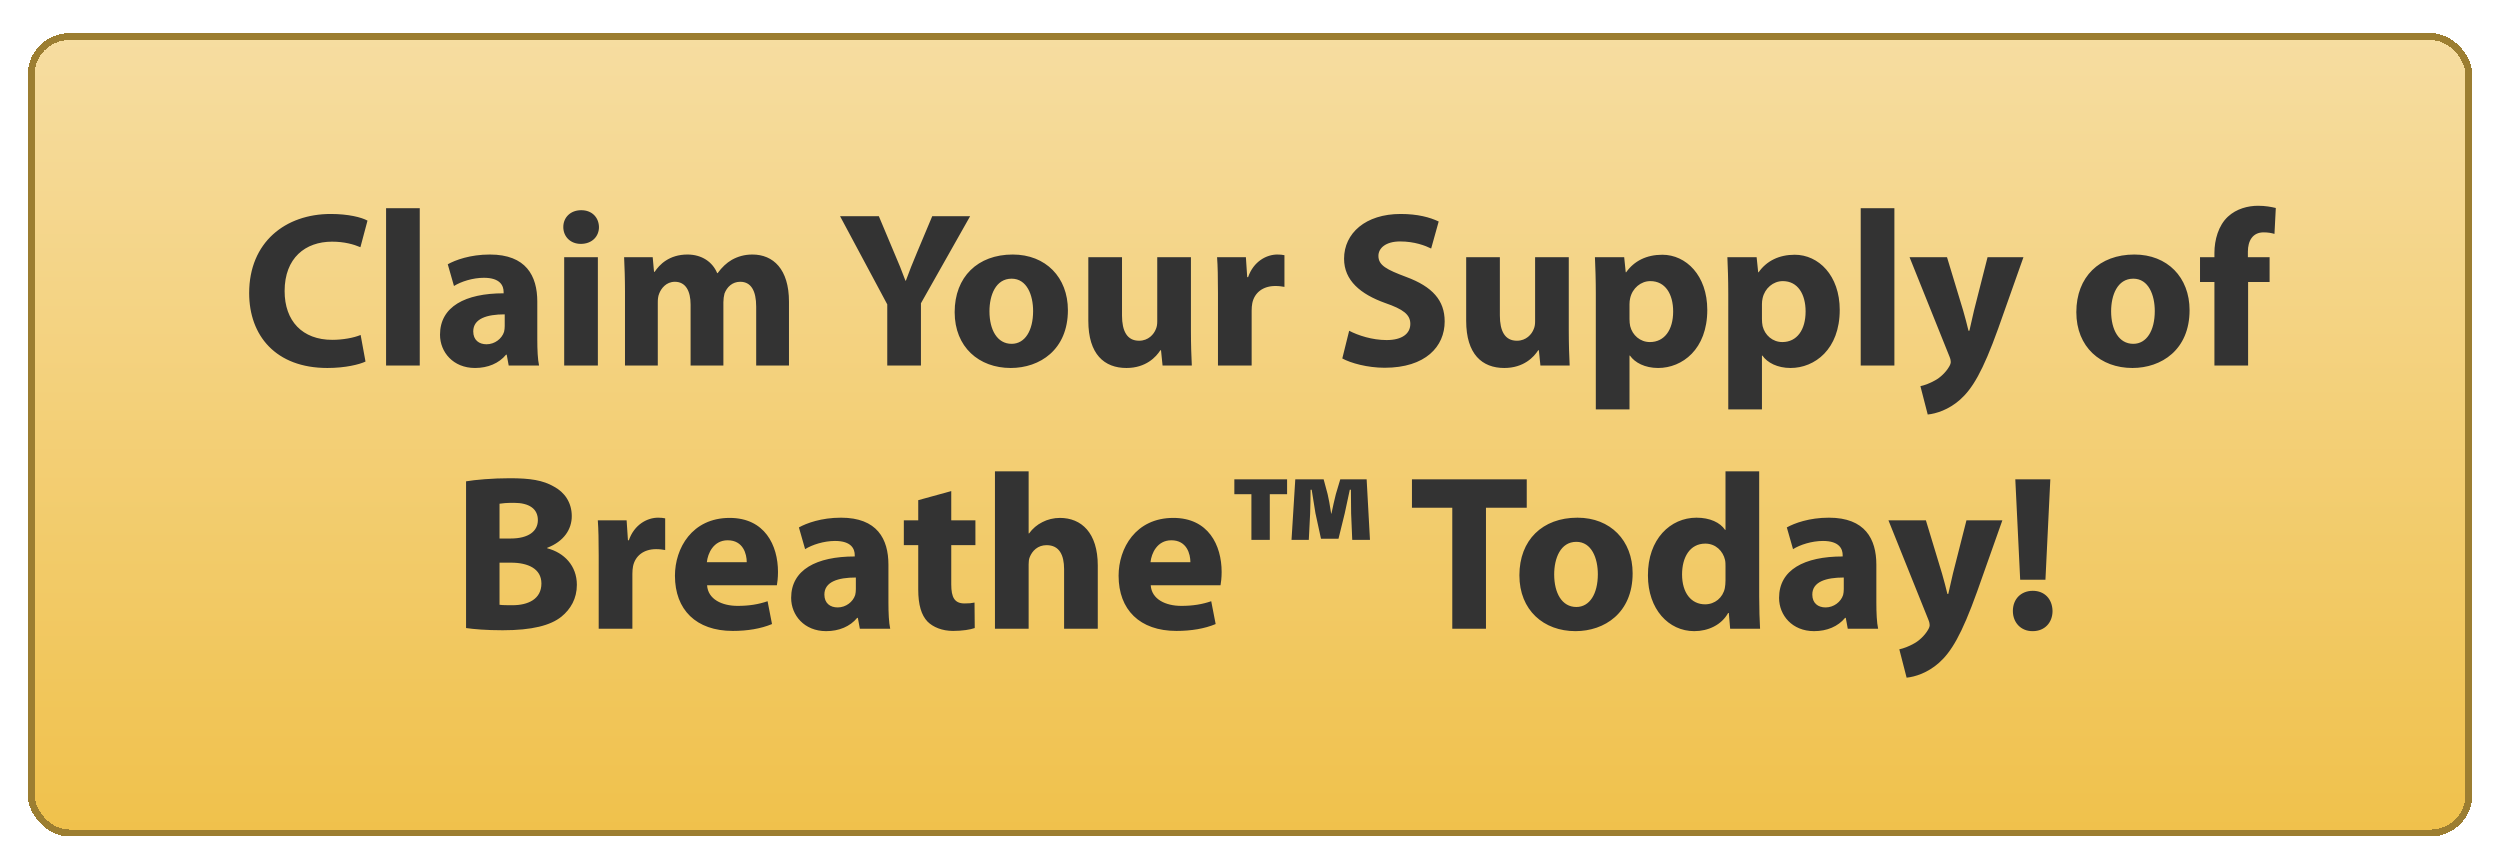
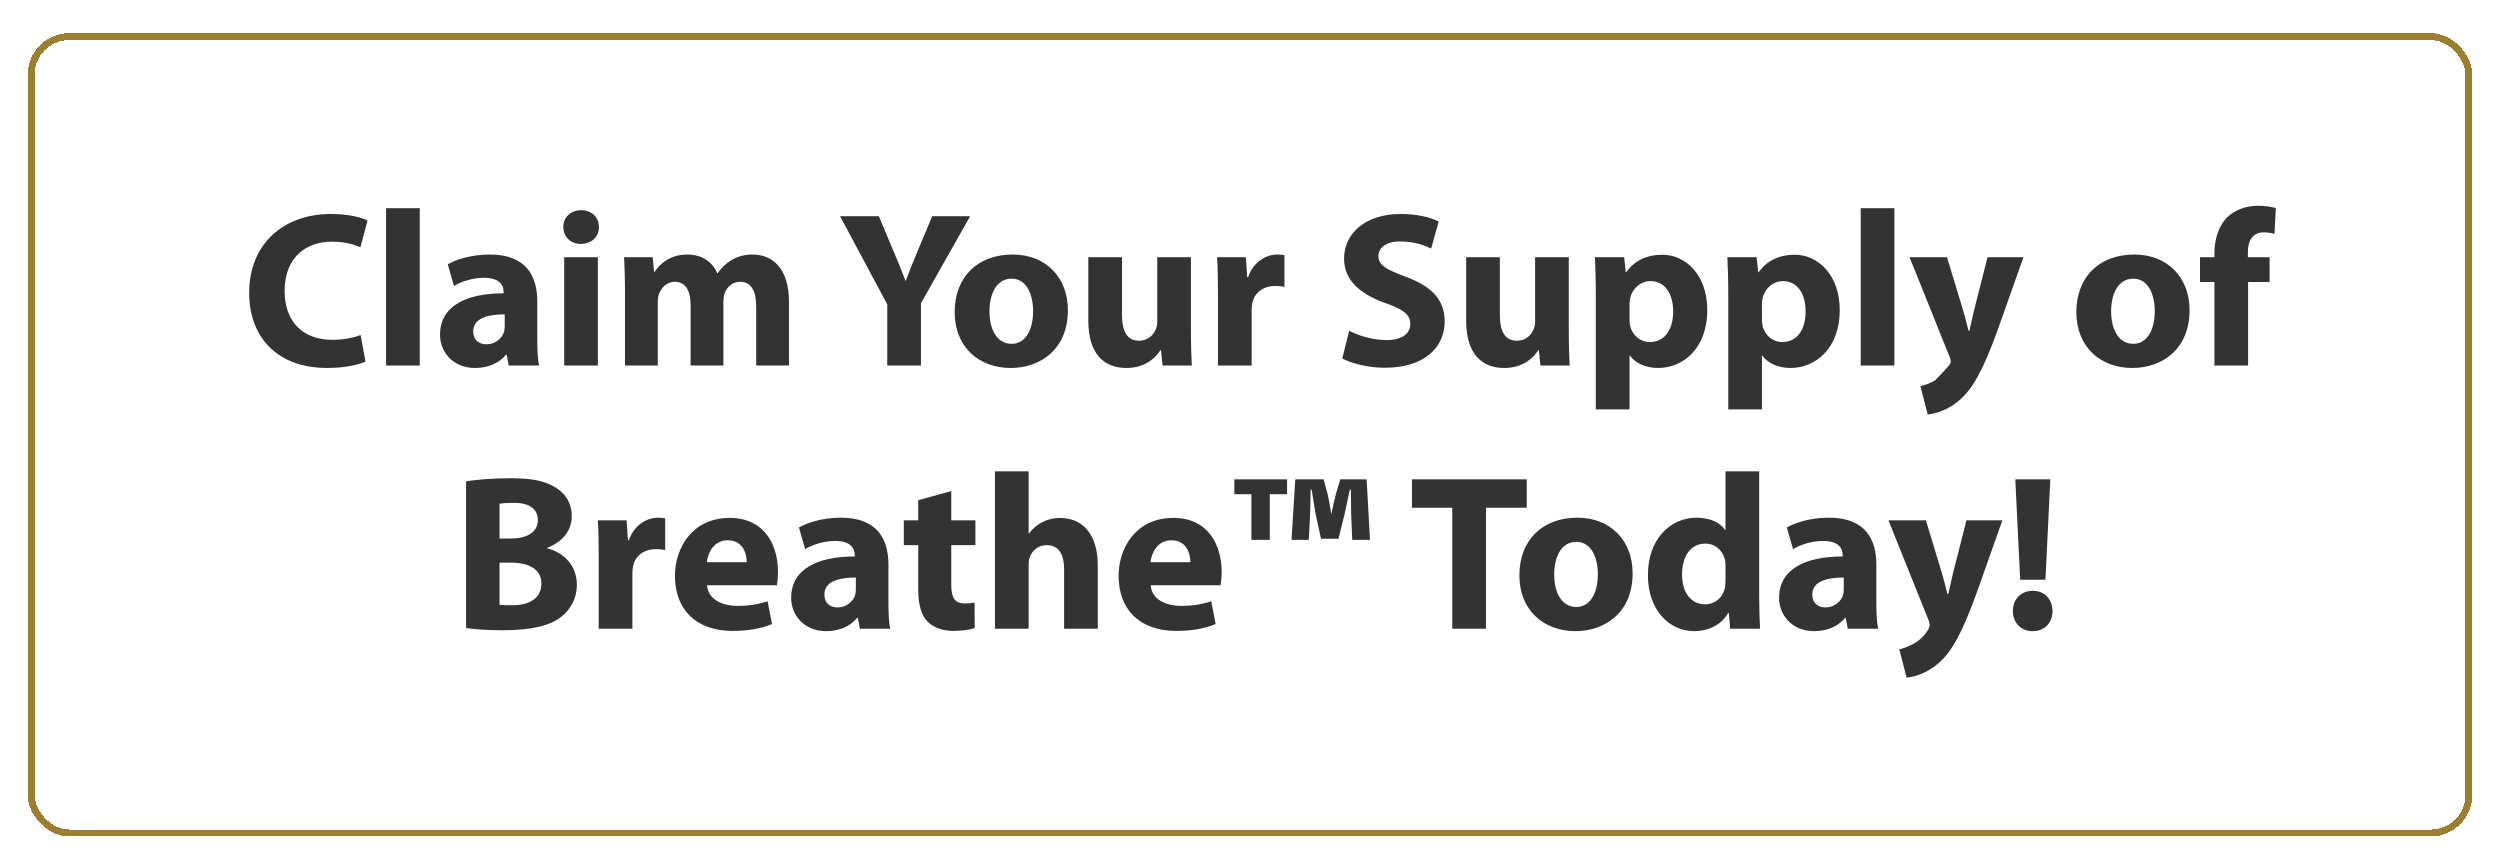
<svg xmlns="http://www.w3.org/2000/svg" width="361" height="125" viewBox="0 0 361 125" fill="none">
  <g filter="url(#filter0_d_1_3243)">
-     <rect x="4" y="3.785" width="353" height="116" rx="6" fill="url(#paint0_linear_1_3243)" shape-rendering="crispEdges" />
    <rect x="4.5" y="4.285" width="352" height="115" rx="5.5" stroke="#9C7E31" shape-rendering="crispEdges" />
    <g filter="url(#filter1_d_1_3243)">
-       <path d="M51.075 46.369L51.779 50.209C50.915 50.625 48.867 51.137 46.275 51.137C38.819 51.137 34.979 46.465 34.979 40.321C34.979 32.961 40.227 28.897 46.755 28.897C49.283 28.897 51.203 29.377 52.067 29.857L51.043 33.697C50.083 33.281 48.707 32.897 46.947 32.897C43.107 32.897 40.099 35.233 40.099 40.033C40.099 44.353 42.659 47.073 46.979 47.073C48.483 47.073 50.083 46.785 51.075 46.369ZM54.749 50.785V28.065H59.613V50.785H54.749ZM76.585 41.537V47.009C76.585 48.481 76.649 49.921 76.841 50.785H72.457L72.169 49.217H72.073C71.049 50.465 69.449 51.137 67.593 51.137C64.425 51.137 62.537 48.833 62.537 46.337C62.537 42.273 66.185 40.353 71.721 40.353V40.161C71.721 39.297 71.273 38.113 68.873 38.113C67.273 38.113 65.577 38.657 64.553 39.297L63.657 36.161C64.745 35.553 66.889 34.753 69.737 34.753C74.953 34.753 76.585 37.825 76.585 41.537ZM71.881 45.089V43.393C69.321 43.393 67.337 44.001 67.337 45.857C67.337 47.105 68.169 47.713 69.257 47.713C70.441 47.713 71.465 46.913 71.785 45.921C71.849 45.665 71.881 45.377 71.881 45.089ZM85.332 50.785H80.468V35.137H85.332V50.785ZM82.932 28.353C84.5 28.353 85.46 29.409 85.492 30.785C85.492 32.129 84.5 33.217 82.868 33.217C81.332 33.217 80.34 32.129 80.34 30.785C80.34 29.409 81.364 28.353 82.932 28.353ZM89.249 50.785V40.129C89.249 38.177 89.185 36.545 89.121 35.137H93.249L93.441 37.249H93.537C94.209 36.225 95.617 34.753 98.273 34.753C100.321 34.753 101.889 35.809 102.561 37.441H102.625C103.233 36.609 103.905 35.969 104.673 35.521C105.537 35.041 106.497 34.753 107.649 34.753C110.657 34.753 112.929 36.865 112.929 41.569V50.785H108.193V42.273C108.193 40.001 107.457 38.689 105.889 38.689C104.737 38.689 103.969 39.457 103.617 40.385C103.521 40.737 103.457 41.217 103.457 41.633V50.785H98.721V41.985C98.721 40.033 98.017 38.689 96.449 38.689C95.201 38.689 94.465 39.649 94.177 40.417C94.017 40.801 93.985 41.249 93.985 41.665V50.785H89.249ZM131.984 50.785H127.12V41.953L120.304 29.217H125.904L128.08 34.401C128.752 35.969 129.232 37.121 129.744 38.529H129.808C130.288 37.185 130.8 35.937 131.44 34.401L133.616 29.217H139.088L131.984 41.793V50.785ZM145.237 34.753C150.005 34.753 153.205 38.049 153.205 42.785C153.205 48.513 149.141 51.137 144.949 51.137C140.373 51.137 136.853 48.129 136.853 43.073C136.853 37.985 140.181 34.753 145.237 34.753ZM145.077 38.241C142.773 38.241 141.877 40.641 141.877 42.945C141.877 45.633 142.997 47.649 145.077 47.649C146.997 47.649 148.181 45.761 148.181 42.913C148.181 40.609 147.285 38.241 145.077 38.241ZM170.97 35.137V45.761C170.97 47.809 171.034 49.473 171.098 50.785H166.874L166.65 48.577H166.554C165.946 49.537 164.474 51.137 161.658 51.137C158.458 51.137 156.154 49.153 156.154 44.321V35.137H161.018V43.553C161.018 45.825 161.754 47.201 163.482 47.201C164.826 47.201 165.626 46.273 165.914 45.505C166.042 45.217 166.106 44.865 166.106 44.449V35.137H170.97ZM174.874 50.785V40.289C174.874 37.985 174.842 36.481 174.746 35.137H178.906L179.098 38.017H179.226C180.026 35.713 181.914 34.753 183.45 34.753C183.898 34.753 184.122 34.785 184.474 34.849V39.425C184.09 39.361 183.706 39.297 183.162 39.297C181.37 39.297 180.154 40.257 179.834 41.761C179.77 42.081 179.738 42.465 179.738 42.849V50.785H174.874ZM192.827 49.761L193.819 45.761C195.099 46.433 197.147 47.105 199.227 47.105C201.467 47.105 202.651 46.177 202.651 44.769C202.651 43.425 201.627 42.657 199.035 41.761C195.451 40.481 193.083 38.497 193.083 35.361C193.083 31.681 196.187 28.897 201.243 28.897C203.707 28.897 205.467 29.377 206.747 29.985L205.659 33.889C204.827 33.473 203.259 32.865 201.179 32.865C199.067 32.865 198.043 33.857 198.043 34.945C198.043 36.321 199.227 36.929 202.043 37.985C205.851 39.393 207.611 41.377 207.611 44.417C207.611 48.033 204.859 51.105 198.939 51.105C196.475 51.105 194.043 50.433 192.827 49.761ZM225.532 35.137V45.761C225.532 47.809 225.596 49.473 225.66 50.785H221.436L221.212 48.577H221.116C220.508 49.537 219.036 51.137 216.22 51.137C213.02 51.137 210.716 49.153 210.716 44.321V35.137H215.58V43.553C215.58 45.825 216.316 47.201 218.044 47.201C219.388 47.201 220.188 46.273 220.476 45.505C220.604 45.217 220.668 44.865 220.668 44.449V35.137H225.532ZM229.436 57.121V40.385C229.436 38.337 229.372 36.609 229.308 35.137H233.532L233.756 37.313H233.82C234.972 35.681 236.764 34.785 239.036 34.785C242.46 34.785 245.532 37.761 245.532 42.753C245.532 48.449 241.916 51.137 238.428 51.137C236.54 51.137 235.068 50.369 234.364 49.345H234.3V57.121H229.436ZM234.3 41.921V44.065C234.3 44.449 234.332 44.769 234.396 45.089C234.716 46.401 235.836 47.393 237.244 47.393C239.356 47.393 240.604 45.633 240.604 42.977C240.604 40.481 239.484 38.593 237.308 38.593C235.932 38.593 234.716 39.617 234.396 41.057C234.332 41.313 234.3 41.633 234.3 41.921ZM248.561 57.121V40.385C248.561 38.337 248.497 36.609 248.433 35.137H252.657L252.881 37.313H252.945C254.097 35.681 255.889 34.785 258.161 34.785C261.585 34.785 264.657 37.761 264.657 42.753C264.657 48.449 261.041 51.137 257.553 51.137C255.665 51.137 254.193 50.369 253.489 49.345H253.425V57.121H248.561ZM253.425 41.921V44.065C253.425 44.449 253.457 44.769 253.521 45.089C253.841 46.401 254.961 47.393 256.369 47.393C258.481 47.393 259.729 45.633 259.729 42.977C259.729 40.481 258.609 38.593 256.433 38.593C255.057 38.593 253.841 39.617 253.521 41.057C253.457 41.313 253.425 41.633 253.425 41.921ZM267.686 50.785V28.065H272.55V50.785H267.686ZM274.739 35.137H280.147L282.483 42.849C282.739 43.745 283.059 44.929 283.251 45.761H283.379C283.571 44.897 283.827 43.745 284.051 42.817L286.003 35.137H291.187L287.539 45.441C285.299 51.681 283.795 54.145 282.035 55.713C280.371 57.185 278.579 57.729 277.363 57.857L276.307 53.761C276.915 53.633 277.683 53.345 278.419 52.929C279.155 52.545 279.987 51.745 280.435 50.977C280.595 50.721 280.691 50.465 280.691 50.273C280.691 50.081 280.659 49.857 280.499 49.473L274.739 35.137ZM307.206 34.753C311.974 34.753 315.174 38.049 315.174 42.785C315.174 48.513 311.11 51.137 306.918 51.137C302.342 51.137 298.822 48.129 298.822 43.073C298.822 37.985 302.15 34.753 307.206 34.753ZM307.046 38.241C304.742 38.241 303.846 40.641 303.846 42.945C303.846 45.633 304.966 47.649 307.046 47.649C308.966 47.649 310.15 45.761 310.15 42.913C310.15 40.609 309.254 38.241 307.046 38.241ZM323.626 50.785H318.762V38.721H316.682V35.137H318.762V34.529C318.762 32.641 319.338 30.561 320.714 29.281C321.962 28.129 323.626 27.713 325.066 27.713C326.122 27.713 326.954 27.873 327.626 28.033L327.434 31.777C327.018 31.649 326.506 31.553 325.866 31.553C324.266 31.553 323.594 32.801 323.594 34.337V35.137H326.73V38.721H323.626V50.785ZM66.299 88.689V67.505C67.579 67.281 70.139 67.057 72.603 67.057C75.579 67.057 77.403 67.345 79.004 68.273C80.507 69.073 81.564 70.545 81.564 72.529C81.564 74.417 80.444 76.177 78.011 77.105V77.169C80.475 77.809 82.299 79.697 82.299 82.449C82.299 84.433 81.403 85.969 80.059 87.057C78.492 88.305 75.868 89.009 71.579 89.009C69.18 89.009 67.388 88.849 66.299 88.689ZM71.132 70.737V75.761H72.731C75.323 75.761 76.668 74.705 76.668 73.105C76.668 71.473 75.419 70.609 73.212 70.609C72.124 70.609 71.516 70.673 71.132 70.737ZM71.132 79.249V85.329C71.612 85.393 72.188 85.393 73.019 85.393C75.228 85.393 77.18 84.529 77.18 82.257C77.18 80.113 75.228 79.249 72.796 79.249H71.132ZM85.452 88.785V78.289C85.452 75.985 85.42 74.481 85.324 73.137H89.484L89.676 76.017H89.804C90.604 73.713 92.492 72.753 94.028 72.753C94.476 72.753 94.7 72.785 95.052 72.849V77.425C94.668 77.361 94.284 77.297 93.74 77.297C91.948 77.297 90.732 78.257 90.412 79.761C90.348 80.081 90.316 80.465 90.316 80.849V88.785H85.452ZM111.182 82.513H101.102C101.23 84.529 103.246 85.489 105.518 85.489C107.182 85.489 108.526 85.265 109.838 84.817L110.478 88.113C108.878 88.785 106.926 89.105 104.814 89.105C99.502 89.105 96.462 86.033 96.462 81.137C96.462 77.169 98.926 72.785 104.366 72.785C109.422 72.785 111.342 76.721 111.342 80.593C111.342 81.425 111.246 82.161 111.182 82.513ZM101.07 79.185H106.83C106.83 78.001 106.318 76.017 104.078 76.017C102.03 76.017 101.198 77.905 101.07 79.185ZM127.289 79.537V85.009C127.289 86.481 127.353 87.921 127.545 88.785H123.161L122.873 87.217H122.777C121.753 88.465 120.153 89.137 118.297 89.137C115.129 89.137 113.241 86.833 113.241 84.337C113.241 80.273 116.889 78.353 122.425 78.353V78.161C122.425 77.297 121.977 76.113 119.577 76.113C117.977 76.113 116.281 76.657 115.257 77.297L114.361 74.161C115.449 73.553 117.593 72.753 120.441 72.753C125.657 72.753 127.289 75.825 127.289 79.537ZM122.585 83.089V81.393C120.025 81.393 118.041 82.001 118.041 83.857C118.041 85.105 118.873 85.713 119.961 85.713C121.145 85.713 122.169 84.913 122.489 83.921C122.553 83.665 122.585 83.377 122.585 83.089ZM131.593 70.225L136.361 68.913V73.137H139.849V76.721H136.361V82.385C136.361 84.273 136.841 85.137 138.281 85.137C138.953 85.137 139.273 85.105 139.721 85.009L139.753 88.689C139.145 88.913 137.961 89.105 136.617 89.105C135.049 89.105 133.737 88.561 132.937 87.761C132.041 86.833 131.593 85.329 131.593 83.121V76.721H129.513V73.137H131.593V70.225ZM142.671 88.785V66.065H147.535V75.025H147.599C148.111 74.321 148.751 73.777 149.519 73.393C150.255 73.009 151.151 72.785 152.047 72.785C155.151 72.785 157.519 74.929 157.519 79.665V88.785H152.655V80.177C152.655 78.129 151.951 76.721 150.127 76.721C148.847 76.721 148.047 77.553 147.695 78.449C147.567 78.737 147.535 79.153 147.535 79.505V88.785H142.671ZM175.245 82.513H165.165C165.293 84.529 167.309 85.489 169.581 85.489C171.245 85.489 172.589 85.265 173.901 84.817L174.541 88.113C172.941 88.785 170.989 89.105 168.877 89.105C163.565 89.105 160.525 86.033 160.525 81.137C160.525 77.169 162.989 72.785 168.429 72.785C173.485 72.785 175.405 76.721 175.405 80.593C175.405 81.425 175.309 82.161 175.245 82.513ZM165.133 79.185H170.893C170.893 78.001 170.381 76.017 168.141 76.017C166.093 76.017 165.261 77.905 165.133 79.185ZM177.239 67.217H184.855V69.361H182.359V75.953H179.703V69.361H177.239V67.217ZM196.823 75.953H194.263L194.103 72.145C194.071 71.153 194.103 70.065 194.071 68.721H193.911C193.655 69.905 193.399 71.153 193.175 72.145L192.279 75.793H189.751L188.951 72.113C188.823 71.249 188.599 69.873 188.407 68.721H188.247C188.247 69.905 188.215 71.121 188.183 72.145L187.991 75.953H185.495L186.039 67.217H190.135L190.711 69.361C190.871 70.033 190.999 70.737 191.223 72.177H191.255C191.479 71.121 191.671 70.257 191.895 69.361L192.535 67.217H196.343L196.823 75.953ZM208.71 88.785V71.313H202.886V67.217H219.462V71.313H213.574V88.785H208.71ZM226.784 72.753C231.552 72.753 234.752 76.049 234.752 80.785C234.752 86.513 230.688 89.137 226.496 89.137C221.92 89.137 218.4 86.129 218.4 81.073C218.4 75.985 221.728 72.753 226.784 72.753ZM226.624 76.241C224.32 76.241 223.424 78.641 223.424 80.945C223.424 83.633 224.544 85.649 226.624 85.649C228.544 85.649 229.728 83.761 229.728 80.913C229.728 78.609 228.832 76.241 226.624 76.241ZM248.162 66.065H253.026V84.113C253.026 85.873 253.09 87.729 253.154 88.785H248.834L248.642 86.513H248.546C247.586 88.241 245.666 89.137 243.65 89.137C239.938 89.137 236.962 85.969 236.962 81.105C236.93 75.825 240.226 72.753 243.97 72.753C245.922 72.753 247.394 73.457 248.098 74.513H248.162V66.065ZM248.162 81.809V79.761C248.162 79.505 248.162 79.153 248.098 78.865C247.81 77.585 246.754 76.497 245.25 76.497C243.01 76.497 241.89 78.481 241.89 80.945C241.89 83.601 243.202 85.265 245.218 85.265C246.626 85.265 247.778 84.305 248.066 82.929C248.13 82.577 248.162 82.193 248.162 81.809ZM269.945 79.537V85.009C269.945 86.481 270.009 87.921 270.201 88.785H265.817L265.529 87.217H265.433C264.409 88.465 262.809 89.137 260.953 89.137C257.785 89.137 255.897 86.833 255.897 84.337C255.897 80.273 259.545 78.353 265.081 78.353V78.161C265.081 77.297 264.633 76.113 262.233 76.113C260.633 76.113 258.937 76.657 257.913 77.297L257.017 74.161C258.105 73.553 260.249 72.753 263.097 72.753C268.313 72.753 269.945 75.825 269.945 79.537ZM265.241 83.089V81.393C262.681 81.393 260.697 82.001 260.697 83.857C260.697 85.105 261.529 85.713 262.617 85.713C263.801 85.713 264.825 84.913 265.145 83.921C265.209 83.665 265.241 83.377 265.241 83.089ZM271.692 73.137H277.1L279.436 80.849C279.692 81.745 280.012 82.929 280.204 83.761H280.332C280.524 82.897 280.78 81.745 281.004 80.817L282.956 73.137H288.14L284.492 83.441C282.252 89.681 280.748 92.145 278.988 93.713C277.324 95.185 275.532 95.729 274.316 95.857L273.26 91.761C273.868 91.633 274.636 91.345 275.372 90.929C276.108 90.545 276.94 89.745 277.388 88.977C277.548 88.721 277.644 88.465 277.644 88.273C277.644 88.081 277.612 87.857 277.452 87.473L271.692 73.137ZM294.362 81.713H290.714L290.01 67.217H295.066L294.362 81.713ZM292.538 89.137H292.474C290.81 89.137 289.658 87.889 289.658 86.225C289.658 84.497 290.842 83.313 292.538 83.313C294.234 83.313 295.354 84.497 295.386 86.225C295.386 87.889 294.266 89.137 292.538 89.137Z" fill="#333333" />
+       <path d="M51.075 46.369L51.779 50.209C50.915 50.625 48.867 51.137 46.275 51.137C38.819 51.137 34.979 46.465 34.979 40.321C34.979 32.961 40.227 28.897 46.755 28.897C49.283 28.897 51.203 29.377 52.067 29.857L51.043 33.697C50.083 33.281 48.707 32.897 46.947 32.897C43.107 32.897 40.099 35.233 40.099 40.033C40.099 44.353 42.659 47.073 46.979 47.073C48.483 47.073 50.083 46.785 51.075 46.369ZM54.749 50.785V28.065H59.613V50.785H54.749ZM76.585 41.537V47.009C76.585 48.481 76.649 49.921 76.841 50.785H72.457L72.169 49.217H72.073C71.049 50.465 69.449 51.137 67.593 51.137C64.425 51.137 62.537 48.833 62.537 46.337C62.537 42.273 66.185 40.353 71.721 40.353V40.161C71.721 39.297 71.273 38.113 68.873 38.113C67.273 38.113 65.577 38.657 64.553 39.297L63.657 36.161C64.745 35.553 66.889 34.753 69.737 34.753C74.953 34.753 76.585 37.825 76.585 41.537ZM71.881 45.089V43.393C69.321 43.393 67.337 44.001 67.337 45.857C67.337 47.105 68.169 47.713 69.257 47.713C70.441 47.713 71.465 46.913 71.785 45.921C71.849 45.665 71.881 45.377 71.881 45.089ZM85.332 50.785H80.468V35.137H85.332V50.785ZM82.932 28.353C84.5 28.353 85.46 29.409 85.492 30.785C85.492 32.129 84.5 33.217 82.868 33.217C81.332 33.217 80.34 32.129 80.34 30.785C80.34 29.409 81.364 28.353 82.932 28.353ZM89.249 50.785V40.129C89.249 38.177 89.185 36.545 89.121 35.137H93.249L93.441 37.249H93.537C94.209 36.225 95.617 34.753 98.273 34.753C100.321 34.753 101.889 35.809 102.561 37.441H102.625C103.233 36.609 103.905 35.969 104.673 35.521C105.537 35.041 106.497 34.753 107.649 34.753C110.657 34.753 112.929 36.865 112.929 41.569V50.785H108.193V42.273C108.193 40.001 107.457 38.689 105.889 38.689C104.737 38.689 103.969 39.457 103.617 40.385C103.521 40.737 103.457 41.217 103.457 41.633V50.785H98.721V41.985C98.721 40.033 98.017 38.689 96.449 38.689C95.201 38.689 94.465 39.649 94.177 40.417C94.017 40.801 93.985 41.249 93.985 41.665V50.785H89.249ZM131.984 50.785H127.12V41.953L120.304 29.217H125.904L128.08 34.401C128.752 35.969 129.232 37.121 129.744 38.529H129.808C130.288 37.185 130.8 35.937 131.44 34.401L133.616 29.217H139.088L131.984 41.793V50.785ZM145.237 34.753C150.005 34.753 153.205 38.049 153.205 42.785C153.205 48.513 149.141 51.137 144.949 51.137C140.373 51.137 136.853 48.129 136.853 43.073C136.853 37.985 140.181 34.753 145.237 34.753ZM145.077 38.241C142.773 38.241 141.877 40.641 141.877 42.945C141.877 45.633 142.997 47.649 145.077 47.649C146.997 47.649 148.181 45.761 148.181 42.913C148.181 40.609 147.285 38.241 145.077 38.241ZM170.97 35.137V45.761C170.97 47.809 171.034 49.473 171.098 50.785H166.874L166.65 48.577H166.554C165.946 49.537 164.474 51.137 161.658 51.137C158.458 51.137 156.154 49.153 156.154 44.321V35.137H161.018V43.553C161.018 45.825 161.754 47.201 163.482 47.201C164.826 47.201 165.626 46.273 165.914 45.505C166.042 45.217 166.106 44.865 166.106 44.449V35.137H170.97ZM174.874 50.785V40.289C174.874 37.985 174.842 36.481 174.746 35.137H178.906L179.098 38.017H179.226C180.026 35.713 181.914 34.753 183.45 34.753C183.898 34.753 184.122 34.785 184.474 34.849V39.425C184.09 39.361 183.706 39.297 183.162 39.297C181.37 39.297 180.154 40.257 179.834 41.761C179.77 42.081 179.738 42.465 179.738 42.849V50.785H174.874ZM192.827 49.761L193.819 45.761C195.099 46.433 197.147 47.105 199.227 47.105C201.467 47.105 202.651 46.177 202.651 44.769C202.651 43.425 201.627 42.657 199.035 41.761C195.451 40.481 193.083 38.497 193.083 35.361C193.083 31.681 196.187 28.897 201.243 28.897C203.707 28.897 205.467 29.377 206.747 29.985L205.659 33.889C204.827 33.473 203.259 32.865 201.179 32.865C199.067 32.865 198.043 33.857 198.043 34.945C198.043 36.321 199.227 36.929 202.043 37.985C205.851 39.393 207.611 41.377 207.611 44.417C207.611 48.033 204.859 51.105 198.939 51.105C196.475 51.105 194.043 50.433 192.827 49.761ZM225.532 35.137V45.761C225.532 47.809 225.596 49.473 225.66 50.785H221.436L221.212 48.577H221.116C220.508 49.537 219.036 51.137 216.22 51.137C213.02 51.137 210.716 49.153 210.716 44.321V35.137H215.58V43.553C215.58 45.825 216.316 47.201 218.044 47.201C219.388 47.201 220.188 46.273 220.476 45.505C220.604 45.217 220.668 44.865 220.668 44.449V35.137H225.532ZM229.436 57.121V40.385C229.436 38.337 229.372 36.609 229.308 35.137H233.532L233.756 37.313H233.82C234.972 35.681 236.764 34.785 239.036 34.785C242.46 34.785 245.532 37.761 245.532 42.753C245.532 48.449 241.916 51.137 238.428 51.137C236.54 51.137 235.068 50.369 234.364 49.345H234.3V57.121H229.436ZM234.3 41.921V44.065C234.3 44.449 234.332 44.769 234.396 45.089C234.716 46.401 235.836 47.393 237.244 47.393C239.356 47.393 240.604 45.633 240.604 42.977C240.604 40.481 239.484 38.593 237.308 38.593C235.932 38.593 234.716 39.617 234.396 41.057C234.332 41.313 234.3 41.633 234.3 41.921ZM248.561 57.121V40.385C248.561 38.337 248.497 36.609 248.433 35.137H252.657L252.881 37.313H252.945C254.097 35.681 255.889 34.785 258.161 34.785C261.585 34.785 264.657 37.761 264.657 42.753C264.657 48.449 261.041 51.137 257.553 51.137C255.665 51.137 254.193 50.369 253.489 49.345H253.425V57.121H248.561ZM253.425 41.921V44.065C253.425 44.449 253.457 44.769 253.521 45.089C253.841 46.401 254.961 47.393 256.369 47.393C258.481 47.393 259.729 45.633 259.729 42.977C259.729 40.481 258.609 38.593 256.433 38.593C255.057 38.593 253.841 39.617 253.521 41.057C253.457 41.313 253.425 41.633 253.425 41.921ZM267.686 50.785V28.065H272.55V50.785H267.686ZM274.739 35.137H280.147L282.483 42.849C282.739 43.745 283.059 44.929 283.251 45.761H283.379C283.571 44.897 283.827 43.745 284.051 42.817L286.003 35.137H291.187L287.539 45.441C285.299 51.681 283.795 54.145 282.035 55.713C280.371 57.185 278.579 57.729 277.363 57.857L276.307 53.761C276.915 53.633 277.683 53.345 278.419 52.929C280.595 50.721 280.691 50.465 280.691 50.273C280.691 50.081 280.659 49.857 280.499 49.473L274.739 35.137ZM307.206 34.753C311.974 34.753 315.174 38.049 315.174 42.785C315.174 48.513 311.11 51.137 306.918 51.137C302.342 51.137 298.822 48.129 298.822 43.073C298.822 37.985 302.15 34.753 307.206 34.753ZM307.046 38.241C304.742 38.241 303.846 40.641 303.846 42.945C303.846 45.633 304.966 47.649 307.046 47.649C308.966 47.649 310.15 45.761 310.15 42.913C310.15 40.609 309.254 38.241 307.046 38.241ZM323.626 50.785H318.762V38.721H316.682V35.137H318.762V34.529C318.762 32.641 319.338 30.561 320.714 29.281C321.962 28.129 323.626 27.713 325.066 27.713C326.122 27.713 326.954 27.873 327.626 28.033L327.434 31.777C327.018 31.649 326.506 31.553 325.866 31.553C324.266 31.553 323.594 32.801 323.594 34.337V35.137H326.73V38.721H323.626V50.785ZM66.299 88.689V67.505C67.579 67.281 70.139 67.057 72.603 67.057C75.579 67.057 77.403 67.345 79.004 68.273C80.507 69.073 81.564 70.545 81.564 72.529C81.564 74.417 80.444 76.177 78.011 77.105V77.169C80.475 77.809 82.299 79.697 82.299 82.449C82.299 84.433 81.403 85.969 80.059 87.057C78.492 88.305 75.868 89.009 71.579 89.009C69.18 89.009 67.388 88.849 66.299 88.689ZM71.132 70.737V75.761H72.731C75.323 75.761 76.668 74.705 76.668 73.105C76.668 71.473 75.419 70.609 73.212 70.609C72.124 70.609 71.516 70.673 71.132 70.737ZM71.132 79.249V85.329C71.612 85.393 72.188 85.393 73.019 85.393C75.228 85.393 77.18 84.529 77.18 82.257C77.18 80.113 75.228 79.249 72.796 79.249H71.132ZM85.452 88.785V78.289C85.452 75.985 85.42 74.481 85.324 73.137H89.484L89.676 76.017H89.804C90.604 73.713 92.492 72.753 94.028 72.753C94.476 72.753 94.7 72.785 95.052 72.849V77.425C94.668 77.361 94.284 77.297 93.74 77.297C91.948 77.297 90.732 78.257 90.412 79.761C90.348 80.081 90.316 80.465 90.316 80.849V88.785H85.452ZM111.182 82.513H101.102C101.23 84.529 103.246 85.489 105.518 85.489C107.182 85.489 108.526 85.265 109.838 84.817L110.478 88.113C108.878 88.785 106.926 89.105 104.814 89.105C99.502 89.105 96.462 86.033 96.462 81.137C96.462 77.169 98.926 72.785 104.366 72.785C109.422 72.785 111.342 76.721 111.342 80.593C111.342 81.425 111.246 82.161 111.182 82.513ZM101.07 79.185H106.83C106.83 78.001 106.318 76.017 104.078 76.017C102.03 76.017 101.198 77.905 101.07 79.185ZM127.289 79.537V85.009C127.289 86.481 127.353 87.921 127.545 88.785H123.161L122.873 87.217H122.777C121.753 88.465 120.153 89.137 118.297 89.137C115.129 89.137 113.241 86.833 113.241 84.337C113.241 80.273 116.889 78.353 122.425 78.353V78.161C122.425 77.297 121.977 76.113 119.577 76.113C117.977 76.113 116.281 76.657 115.257 77.297L114.361 74.161C115.449 73.553 117.593 72.753 120.441 72.753C125.657 72.753 127.289 75.825 127.289 79.537ZM122.585 83.089V81.393C120.025 81.393 118.041 82.001 118.041 83.857C118.041 85.105 118.873 85.713 119.961 85.713C121.145 85.713 122.169 84.913 122.489 83.921C122.553 83.665 122.585 83.377 122.585 83.089ZM131.593 70.225L136.361 68.913V73.137H139.849V76.721H136.361V82.385C136.361 84.273 136.841 85.137 138.281 85.137C138.953 85.137 139.273 85.105 139.721 85.009L139.753 88.689C139.145 88.913 137.961 89.105 136.617 89.105C135.049 89.105 133.737 88.561 132.937 87.761C132.041 86.833 131.593 85.329 131.593 83.121V76.721H129.513V73.137H131.593V70.225ZM142.671 88.785V66.065H147.535V75.025H147.599C148.111 74.321 148.751 73.777 149.519 73.393C150.255 73.009 151.151 72.785 152.047 72.785C155.151 72.785 157.519 74.929 157.519 79.665V88.785H152.655V80.177C152.655 78.129 151.951 76.721 150.127 76.721C148.847 76.721 148.047 77.553 147.695 78.449C147.567 78.737 147.535 79.153 147.535 79.505V88.785H142.671ZM175.245 82.513H165.165C165.293 84.529 167.309 85.489 169.581 85.489C171.245 85.489 172.589 85.265 173.901 84.817L174.541 88.113C172.941 88.785 170.989 89.105 168.877 89.105C163.565 89.105 160.525 86.033 160.525 81.137C160.525 77.169 162.989 72.785 168.429 72.785C173.485 72.785 175.405 76.721 175.405 80.593C175.405 81.425 175.309 82.161 175.245 82.513ZM165.133 79.185H170.893C170.893 78.001 170.381 76.017 168.141 76.017C166.093 76.017 165.261 77.905 165.133 79.185ZM177.239 67.217H184.855V69.361H182.359V75.953H179.703V69.361H177.239V67.217ZM196.823 75.953H194.263L194.103 72.145C194.071 71.153 194.103 70.065 194.071 68.721H193.911C193.655 69.905 193.399 71.153 193.175 72.145L192.279 75.793H189.751L188.951 72.113C188.823 71.249 188.599 69.873 188.407 68.721H188.247C188.247 69.905 188.215 71.121 188.183 72.145L187.991 75.953H185.495L186.039 67.217H190.135L190.711 69.361C190.871 70.033 190.999 70.737 191.223 72.177H191.255C191.479 71.121 191.671 70.257 191.895 69.361L192.535 67.217H196.343L196.823 75.953ZM208.71 88.785V71.313H202.886V67.217H219.462V71.313H213.574V88.785H208.71ZM226.784 72.753C231.552 72.753 234.752 76.049 234.752 80.785C234.752 86.513 230.688 89.137 226.496 89.137C221.92 89.137 218.4 86.129 218.4 81.073C218.4 75.985 221.728 72.753 226.784 72.753ZM226.624 76.241C224.32 76.241 223.424 78.641 223.424 80.945C223.424 83.633 224.544 85.649 226.624 85.649C228.544 85.649 229.728 83.761 229.728 80.913C229.728 78.609 228.832 76.241 226.624 76.241ZM248.162 66.065H253.026V84.113C253.026 85.873 253.09 87.729 253.154 88.785H248.834L248.642 86.513H248.546C247.586 88.241 245.666 89.137 243.65 89.137C239.938 89.137 236.962 85.969 236.962 81.105C236.93 75.825 240.226 72.753 243.97 72.753C245.922 72.753 247.394 73.457 248.098 74.513H248.162V66.065ZM248.162 81.809V79.761C248.162 79.505 248.162 79.153 248.098 78.865C247.81 77.585 246.754 76.497 245.25 76.497C243.01 76.497 241.89 78.481 241.89 80.945C241.89 83.601 243.202 85.265 245.218 85.265C246.626 85.265 247.778 84.305 248.066 82.929C248.13 82.577 248.162 82.193 248.162 81.809ZM269.945 79.537V85.009C269.945 86.481 270.009 87.921 270.201 88.785H265.817L265.529 87.217H265.433C264.409 88.465 262.809 89.137 260.953 89.137C257.785 89.137 255.897 86.833 255.897 84.337C255.897 80.273 259.545 78.353 265.081 78.353V78.161C265.081 77.297 264.633 76.113 262.233 76.113C260.633 76.113 258.937 76.657 257.913 77.297L257.017 74.161C258.105 73.553 260.249 72.753 263.097 72.753C268.313 72.753 269.945 75.825 269.945 79.537ZM265.241 83.089V81.393C262.681 81.393 260.697 82.001 260.697 83.857C260.697 85.105 261.529 85.713 262.617 85.713C263.801 85.713 264.825 84.913 265.145 83.921C265.209 83.665 265.241 83.377 265.241 83.089ZM271.692 73.137H277.1L279.436 80.849C279.692 81.745 280.012 82.929 280.204 83.761H280.332C280.524 82.897 280.78 81.745 281.004 80.817L282.956 73.137H288.14L284.492 83.441C282.252 89.681 280.748 92.145 278.988 93.713C277.324 95.185 275.532 95.729 274.316 95.857L273.26 91.761C273.868 91.633 274.636 91.345 275.372 90.929C276.108 90.545 276.94 89.745 277.388 88.977C277.548 88.721 277.644 88.465 277.644 88.273C277.644 88.081 277.612 87.857 277.452 87.473L271.692 73.137ZM294.362 81.713H290.714L290.01 67.217H295.066L294.362 81.713ZM292.538 89.137H292.474C290.81 89.137 289.658 87.889 289.658 86.225C289.658 84.497 290.842 83.313 292.538 83.313C294.234 83.313 295.354 84.497 295.386 86.225C295.386 87.889 294.266 89.137 292.538 89.137Z" fill="#333333" />
    </g>
  </g>
  <defs>
    <filter id="filter0_d_1_3243" x="0" y="0.785" width="361" height="124" filterUnits="userSpaceOnUse" color-interpolation-filters="sRGB">
      <feFlood flood-opacity="0" result="BackgroundImageFix" />
      <feColorMatrix in="SourceAlpha" type="matrix" values="0 0 0 0 0 0 0 0 0 0 0 0 0 0 0 0 0 0 127 0" result="hardAlpha" />
      <feOffset dy="1" />
      <feGaussianBlur stdDeviation="2" />
      <feComposite in2="hardAlpha" operator="out" />
      <feColorMatrix type="matrix" values="0 0 0 0 0 0 0 0 0 0 0 0 0 0 0 0 0 0 0.15 0" />
      <feBlend mode="normal" in2="BackgroundImageFix" result="effect1_dropShadow_1_3243" />
      <feBlend mode="normal" in="SourceGraphic" in2="effect1_dropShadow_1_3243" result="shape" />
    </filter>
    <filter id="filter1_d_1_3243" x="34.979" y="27.715" width="293.647" height="69.141" filterUnits="userSpaceOnUse" color-interpolation-filters="sRGB">
      <feFlood flood-opacity="0" result="BackgroundImageFix" />
      <feColorMatrix in="SourceAlpha" type="matrix" values="0 0 0 0 0 0 0 0 0 0 0 0 0 0 0 0 0 0 127 0" result="hardAlpha" />
      <feOffset dx="1" dy="1" />
      <feComposite in2="hardAlpha" operator="out" />
      <feColorMatrix type="matrix" values="0 0 0 0 1 0 0 0 0 1 0 0 0 0 1 0 0 0 1 0" />
      <feBlend mode="normal" in2="BackgroundImageFix" result="effect1_dropShadow_1_3243" />
      <feBlend mode="normal" in="SourceGraphic" in2="effect1_dropShadow_1_3243" result="shape" />
    </filter>
    <linearGradient id="paint0_linear_1_3243" x1="180.5" y1="3.785" x2="180.5" y2="119.785" gradientUnits="userSpaceOnUse">
      <stop stop-color="#F6DDA1" />
      <stop offset="1" stop-color="#F0C14B" />
    </linearGradient>
  </defs>
</svg>